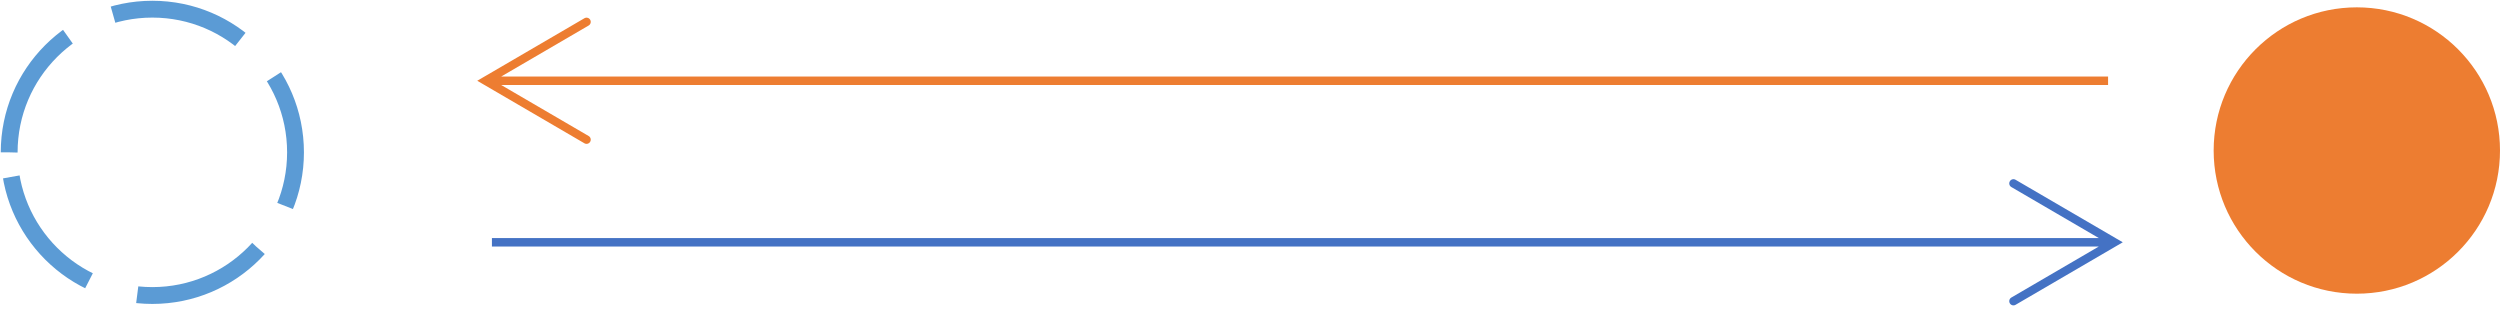
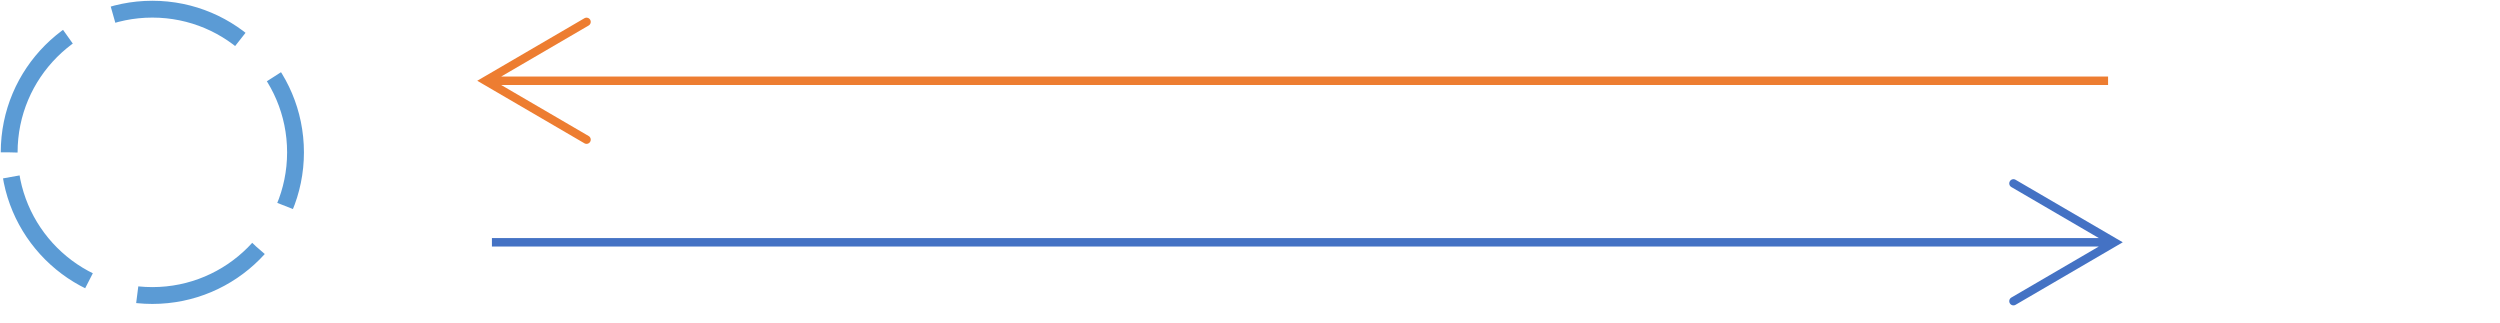
<svg xmlns="http://www.w3.org/2000/svg" width="681" height="88" xml:space="preserve" overflow="hidden">
  <defs>
    <clipPath id="clip0">
      <rect x="2037" y="1614" width="681" height="88" />
    </clipPath>
  </defs>
  <g clip-path="url(#clip0)" transform="translate(-2037 -1614)">
-     <path d="M2640 1655C2640 1633.46 2657.46 1616 2679 1616 2700.54 1616 2718 1633.46 2718 1655 2718 1676.54 2700.54 1694 2679 1694 2657.46 1694 2640 1676.54 2640 1655Z" fill="#ED7D31" fill-rule="evenodd" />
    <path d="M2039.5 1655.5C2039.5 1633.96 2056.96 1616.5 2078.5 1616.5 2100.04 1616.5 2117.5 1633.96 2117.5 1655.5 2117.5 1677.04 2100.04 1694.5 2078.5 1694.5 2056.96 1694.5 2039.5 1677.04 2039.5 1655.5Z" stroke="#5B9BD5" stroke-width="4.583" stroke-miterlimit="8" stroke-dasharray="36.667 13.75" fill="none" fill-rule="evenodd" />
    <path d="M2171 1678.85 2612.96 1678.85 2612.96 1681.15 2171 1681.15ZM2586.04 1662.97 2615.24 1680 2586.04 1697.03C2585.5 1697.35 2584.8 1697.17 2584.48 1696.62 2584.16 1696.07 2584.34 1695.37 2584.89 1695.05L2612.39 1679.01 2612.39 1680.99 2584.89 1664.95C2584.34 1664.63 2584.16 1663.93 2584.48 1663.38 2584.8 1662.83 2585.5 1662.65 2586.04 1662.97Z" fill="#4472C4" />
    <path d="M9.30864e-07-1.146 441.965-1.145 441.965 1.146-9.30864e-07 1.146ZM415.044-17.031 444.24 0 415.044 17.032C414.497 17.351 413.795 17.166 413.477 16.619 413.158 16.073 413.342 15.371 413.889 15.052L441.389-0.989 441.389 0.99 413.889-15.052C413.342-15.37 413.158-16.072 413.477-16.619 413.795-17.165 414.497-17.35 415.044-17.031Z" fill="#ED7D31" transform="matrix(-1 0 0 1 2611.24 1636)" />
  </g>
</svg>